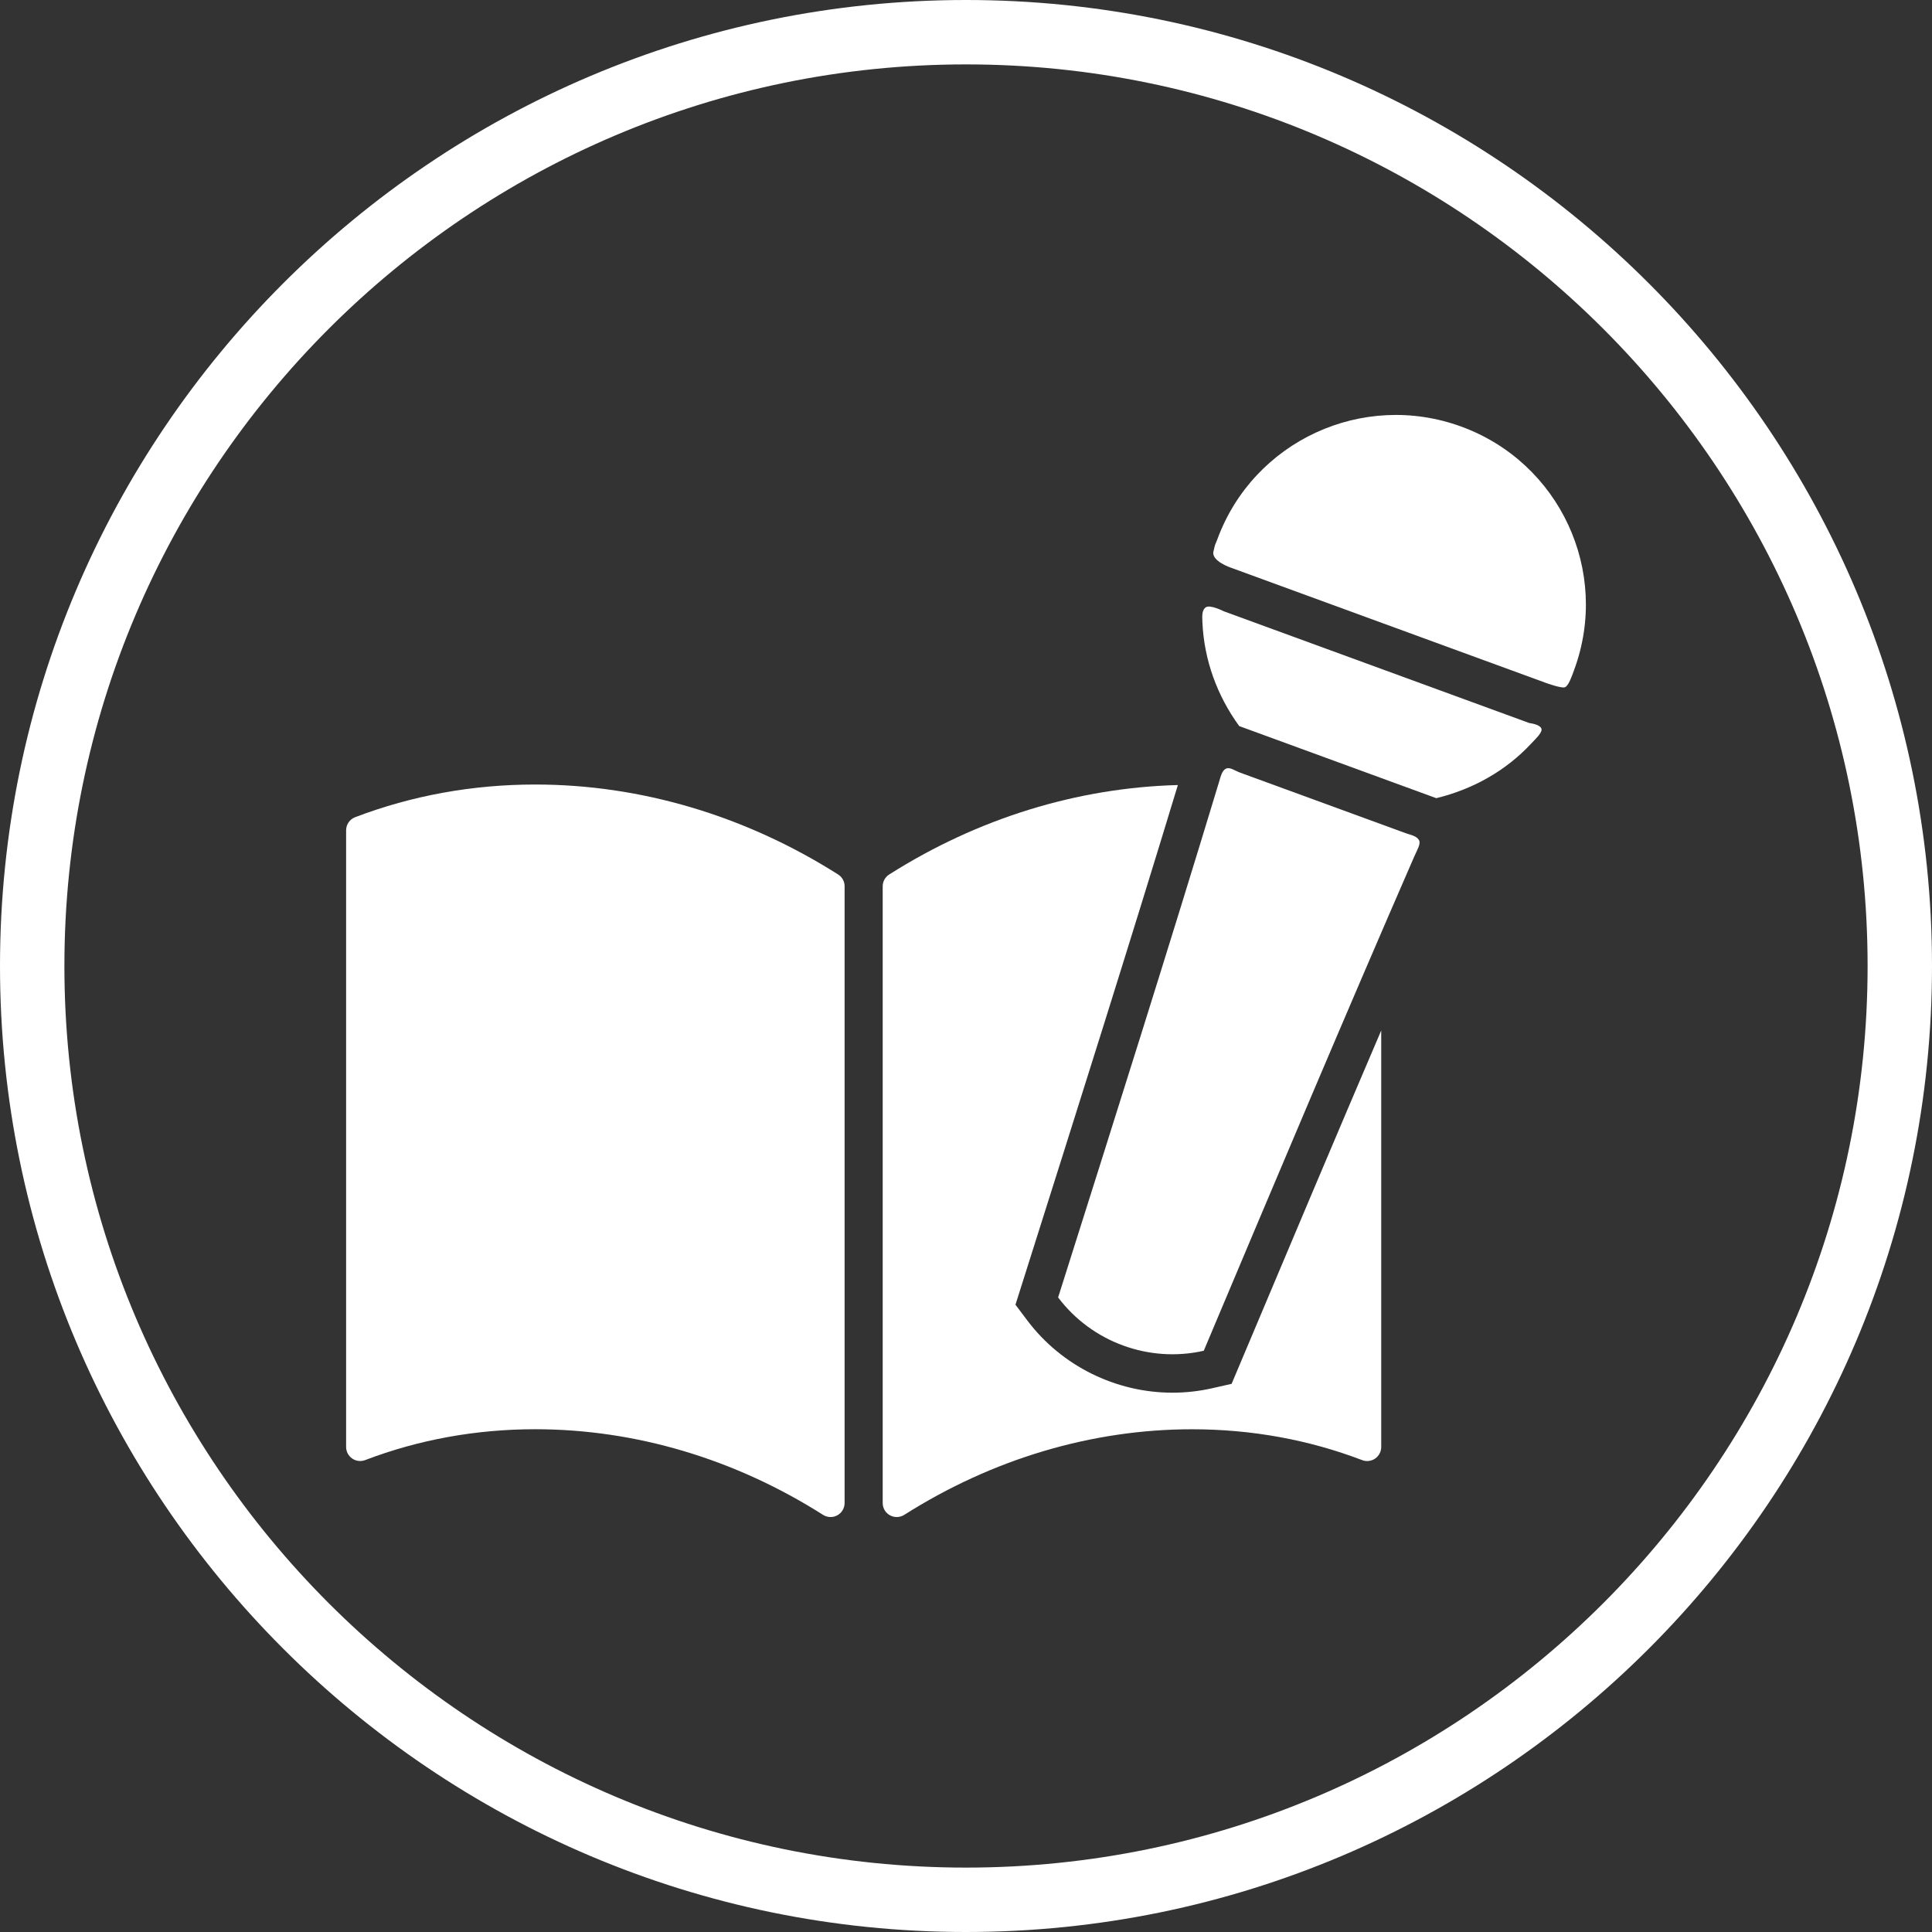
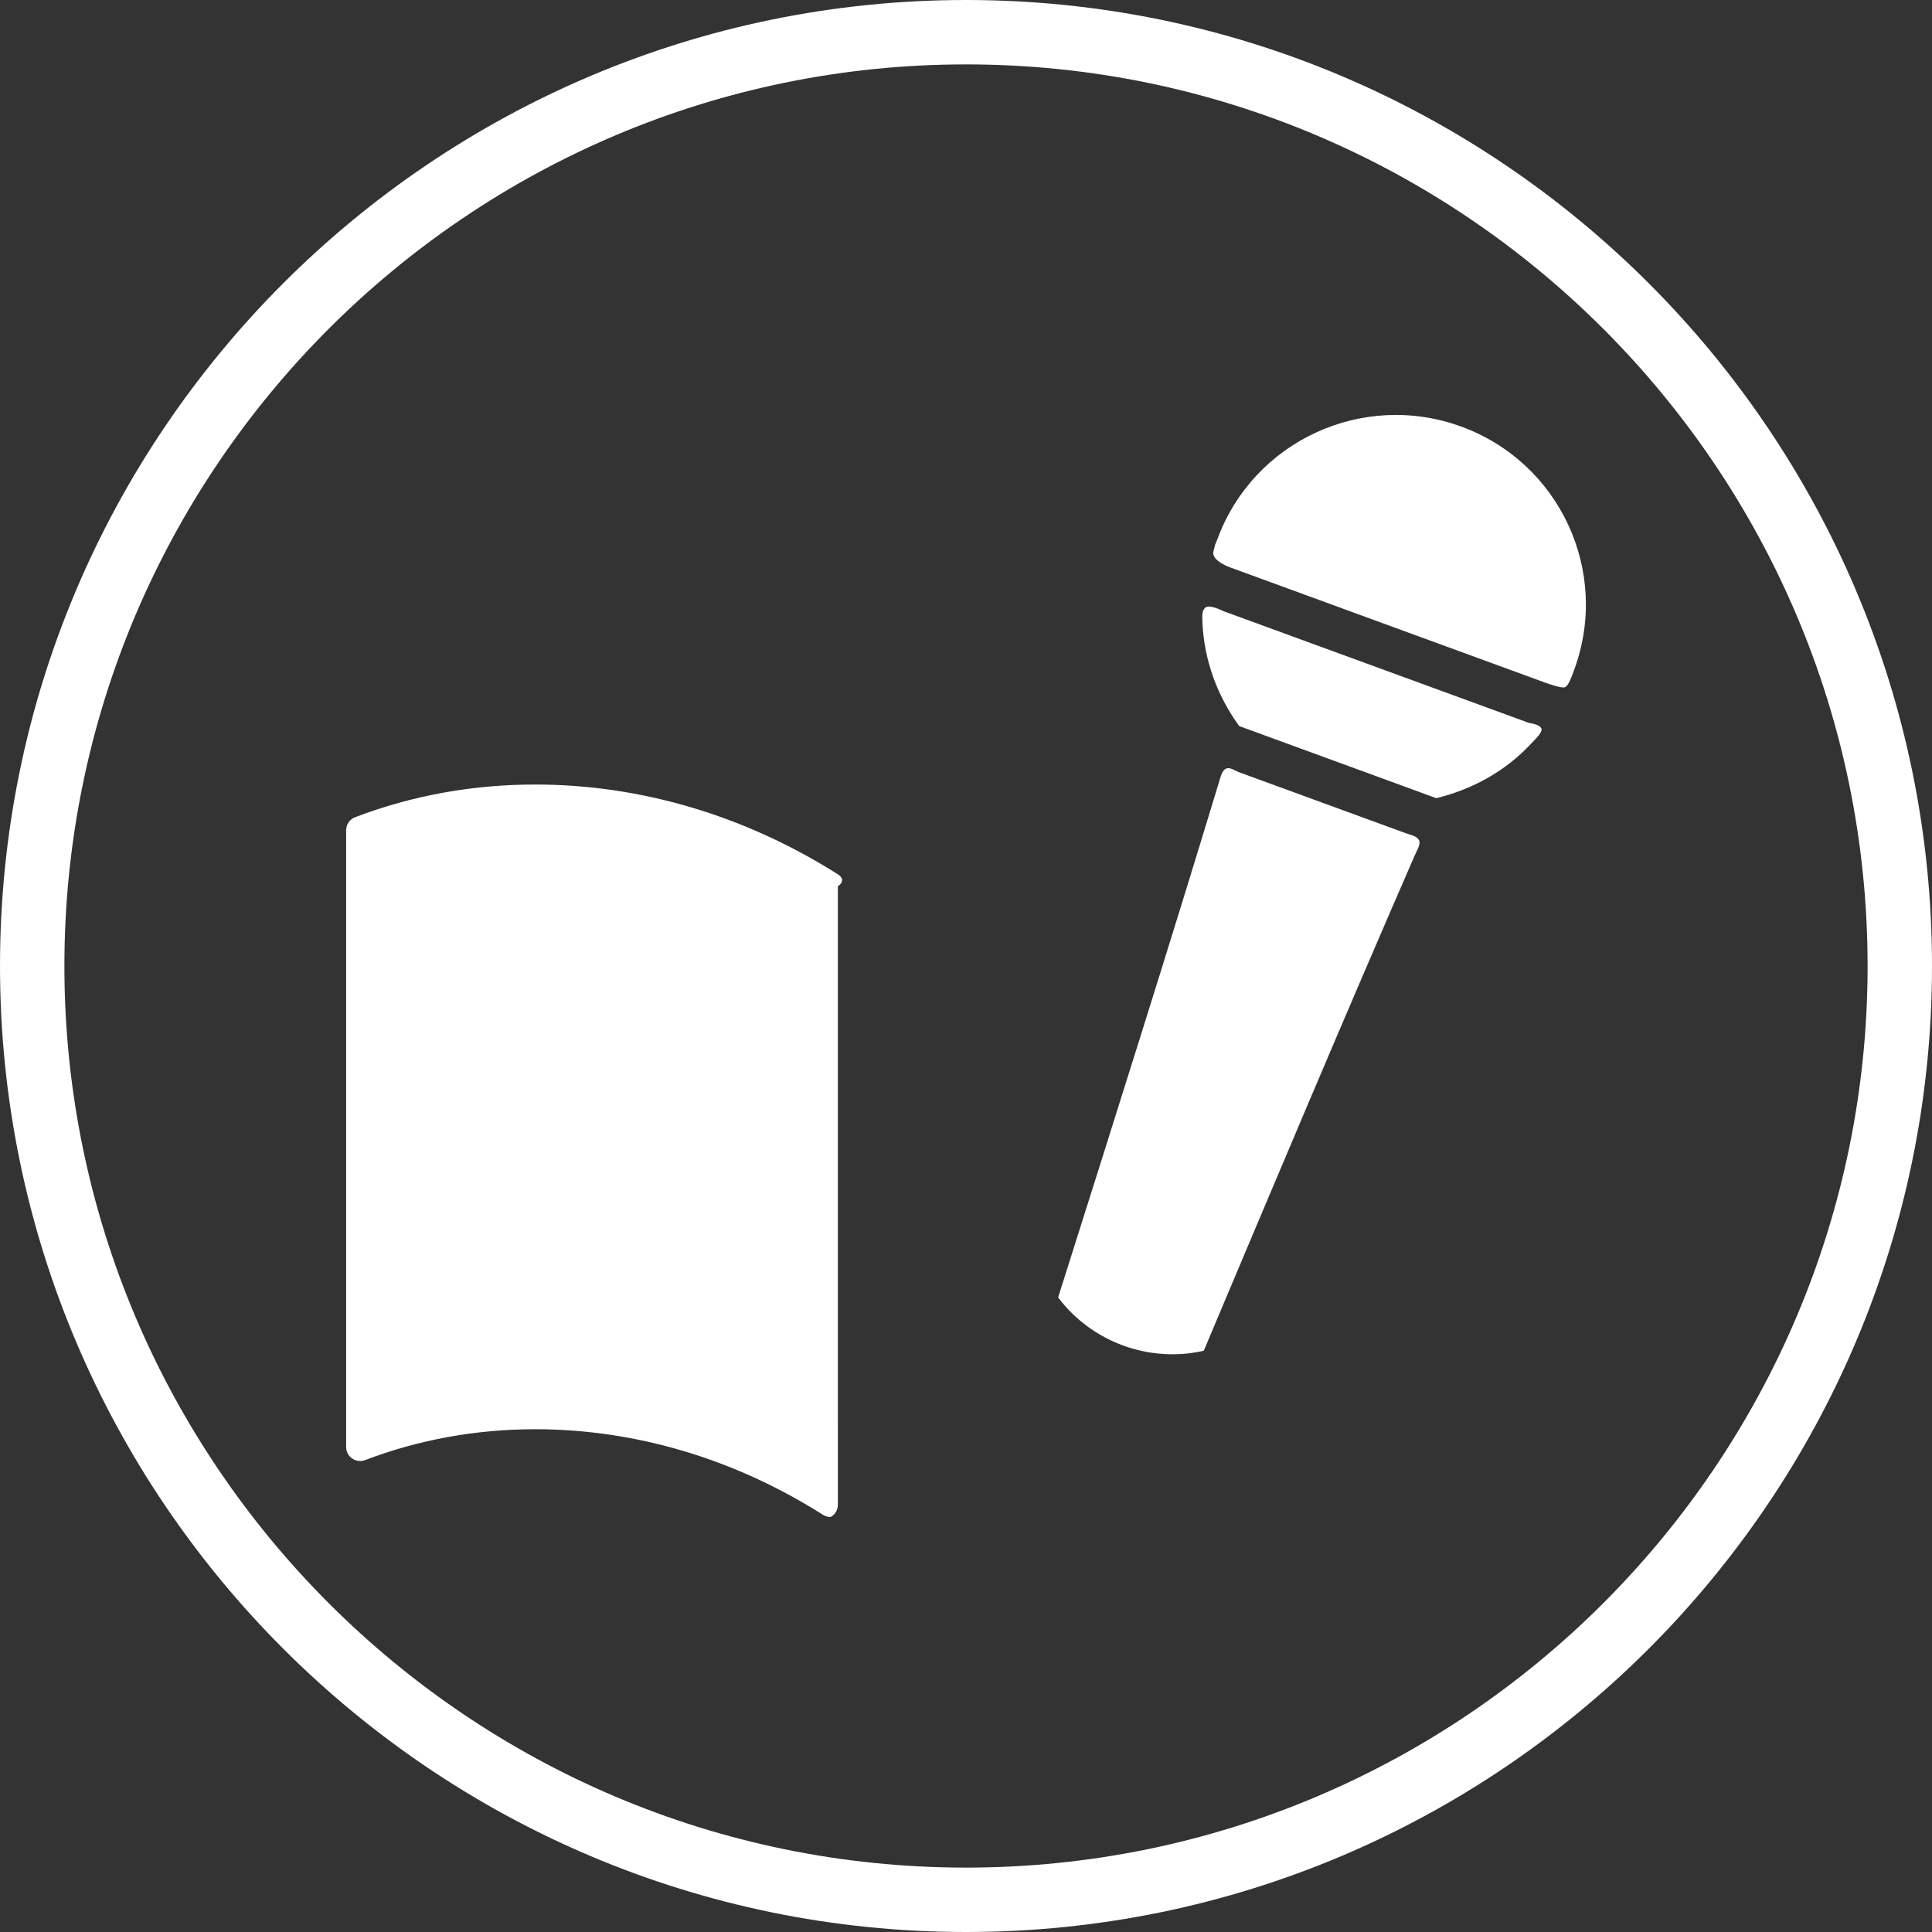
<svg xmlns="http://www.w3.org/2000/svg" version="1.1" id="icon-top06_x5F_sp" x="0px" y="0px" width="60px" height="60px" viewBox="0 0 60 60" enable-background="new 0 0 60 60" xml:space="preserve">
  <rect x="0" y="0" width="60" height="60" fill="#333333" stroke="none" />
  <g>
    <path fill="#FFFFFF" d="M30,60C13.458,60,0,46.542,0,30S13.458,0,30,0s30,13.458,30,30S46.542,60,30,60z M30,2   C14.561,2,2,14.561,2,30s12.561,28,28,28s28-12.561,28-28S45.439,2,30,2z" />
  </g>
  <g>
-     <ellipse fill="none" stroke="#FFFFFF" stroke-width="2" stroke-miterlimit="10" cx="-58.873" cy="29.911" rx="29" ry="28.911" />
    <g>
-       <path fill="#FF7EFF" d="M-62.843,27.069c-2.882-1.828-6.135-2.794-9.406-2.794c-1.946,0-3.829,0.342-5.594,1.015    c-0.168,0.064-0.28,0.226-0.28,0.406V44.85c0,0.143,0.071,0.277,0.189,0.358c0.118,0.081,0.269,0.1,0.403,0.048    c1.665-0.635,3.443-0.958,5.282-0.958c3.105,0,6.196,0.919,8.937,2.659c0.072,0.045,0.153,0.068,0.235,0.068    c0.072,0,0.145-0.018,0.209-0.054c0.14-0.076,0.226-0.222,0.226-0.381V27.437C-62.642,27.288-62.718,27.149-62.843,27.069z" />
      <path fill="#FF7EFF" d="M-50.347,42.23l-0.277,0.657l-0.599,0.136c-0.406,0.092-0.822,0.139-1.239,0.139    c-1.765,0-3.45-0.838-4.506-2.242l-0.369-0.49l0.302-0.954c1.677-5.299,3.261-10.309,4.742-15.185    c-3.122,0.083-6.213,1.032-8.965,2.778c-0.126,0.08-0.202,0.218-0.202,0.367V46.59c0,0.159,0.086,0.305,0.226,0.381    c0.065,0.036,0.137,0.054,0.209,0.054c0.082,0,0.163-0.023,0.235-0.068c2.741-1.739,5.832-2.658,8.937-2.658    c1.84,0,3.617,0.322,5.283,0.958c0.134,0.052,0.285,0.033,0.403-0.048c0.118-0.081,0.189-0.215,0.189-0.358V31.914    C-47.403,35.246-48.847,38.668-50.347,42.23z" />
      <g>
        <path fill="#FF7EFF" d="M-50.804,23.784c0.123-0.063,0.276,0.061,0.439,0.12c1.713,0.627,3.427,1.253,5.14,1.88     c0.164,0.06,0.346,0.083,0.422,0.222c0.061,0.112-0.065,0.312-0.145,0.496c-2.134,4.898-4.308,10.058-6.541,15.358     c-1.697,0.385-3.479-0.269-4.523-1.656c1.743-5.508,3.44-10.867,4.995-16C-50.966,24.036-50.925,23.846-50.804,23.784z" />
        <path fill="#FF7EFF" d="M-44.267,24.699l-6.12-2.239c-0.685-0.94-1.091-2.052-1.143-3.222c-0.01-0.221-0.013-0.374,0.096-0.461     c0.132-0.106,0.565,0.117,0.565,0.117l9.495,3.473c0,0,0.299,0.032,0.366,0.158c0.061,0.115-0.154,0.31-0.306,0.473     C-42.113,23.857-43.136,24.424-44.267,24.699z" />
-         <path fill="#FF7EFF" d="M-51.066,16.656c1.123-3.05,4.514-4.616,7.574-3.497c3.06,1.119,4.63,4.5,3.508,7.55     c-0.076,0.208-0.175,0.5-0.289,0.545c-0.105,0.042-0.58-0.131-0.58-0.131l-9.782-3.578c0,0-0.621-0.204-0.554-0.503     C-51.122,16.742-51.143,16.864-51.066,16.656z" />
      </g>
    </g>
  </g>
  <g>
-     <path fill="#FFFFFF" d="M26.029,27.158c-2.882-1.828-6.135-2.794-9.406-2.794c-1.946,0-3.829,0.342-5.594,1.015   c-0.168,0.064-0.28,0.226-0.28,0.406v19.153c0,0.143,0.071,0.277,0.189,0.358c0.118,0.081,0.269,0.1,0.403,0.048   c1.665-0.635,3.443-0.958,5.282-0.958c3.105,0,6.196,0.919,8.937,2.659c0.072,0.045,0.153,0.068,0.235,0.068   c0.072,0,0.145-0.018,0.209-0.054c0.14-0.076,0.226-0.222,0.226-0.381V27.525C26.231,27.377,26.155,27.238,26.029,27.158z" />
-     <path fill="#FFFFFF" d="M38.526,42.319l-0.277,0.657l-0.599,0.136c-0.406,0.092-0.822,0.139-1.239,0.139   c-1.765,0-3.45-0.838-4.506-2.242l-0.369-0.49l0.302-0.954c1.677-5.299,3.261-10.309,4.742-15.185   c-3.122,0.083-6.213,1.032-8.965,2.778c-0.126,0.08-0.202,0.218-0.202,0.367v19.153c0,0.159,0.086,0.305,0.226,0.381   c0.065,0.036,0.137,0.054,0.209,0.054c0.082,0,0.163-0.023,0.235-0.068c2.741-1.739,5.832-2.658,8.937-2.658   c1.84,0,3.617,0.322,5.283,0.958c0.134,0.052,0.285,0.033,0.403-0.048c0.118-0.081,0.189-0.215,0.189-0.358V32.002   C41.469,35.335,40.026,38.756,38.526,42.319z" />
+     <path fill="#FFFFFF" d="M26.029,27.158c-2.882-1.828-6.135-2.794-9.406-2.794c-1.946,0-3.829,0.342-5.594,1.015   c-0.168,0.064-0.28,0.226-0.28,0.406v19.153c0,0.143,0.071,0.277,0.189,0.358c0.118,0.081,0.269,0.1,0.403,0.048   c1.665-0.635,3.443-0.958,5.282-0.958c3.105,0,6.196,0.919,8.937,2.659c0.072,0.045,0.153,0.068,0.235,0.068   c0.14-0.076,0.226-0.222,0.226-0.381V27.525C26.231,27.377,26.155,27.238,26.029,27.158z" />
    <g>
      <path fill="#FFFFFF" d="M38.069,23.873c0.123-0.063,0.276,0.061,0.439,0.12c1.713,0.627,3.427,1.253,5.14,1.88    c0.164,0.06,0.346,0.083,0.422,0.222c0.061,0.112-0.065,0.312-0.145,0.496c-2.134,4.898-4.308,10.058-6.541,15.358    c-1.697,0.385-3.479-0.269-4.523-1.656c1.743-5.508,3.44-10.867,4.995-16C37.907,24.125,37.948,23.934,38.069,23.873z" />
      <path fill="#FFFFFF" d="M44.605,24.788l-6.12-2.239c-0.685-0.94-1.091-2.052-1.143-3.222c-0.01-0.221-0.013-0.374,0.096-0.461    c0.132-0.106,0.565,0.117,0.565,0.117l9.495,3.473c0,0,0.299,0.032,0.366,0.158c0.061,0.115-0.154,0.31-0.306,0.473    C46.76,23.945,45.736,24.512,44.605,24.788z" />
      <path fill="#FFFFFF" d="M37.807,16.745c1.123-3.05,4.514-4.616,7.574-3.497c3.06,1.119,4.63,4.5,3.508,7.55    c-0.076,0.208-0.175,0.5-0.289,0.545c-0.105,0.042-0.58-0.131-0.58-0.131l-9.782-3.578c0,0-0.621-0.204-0.554-0.503    C37.751,16.831,37.73,16.953,37.807,16.745z" />
    </g>
  </g>
</svg>